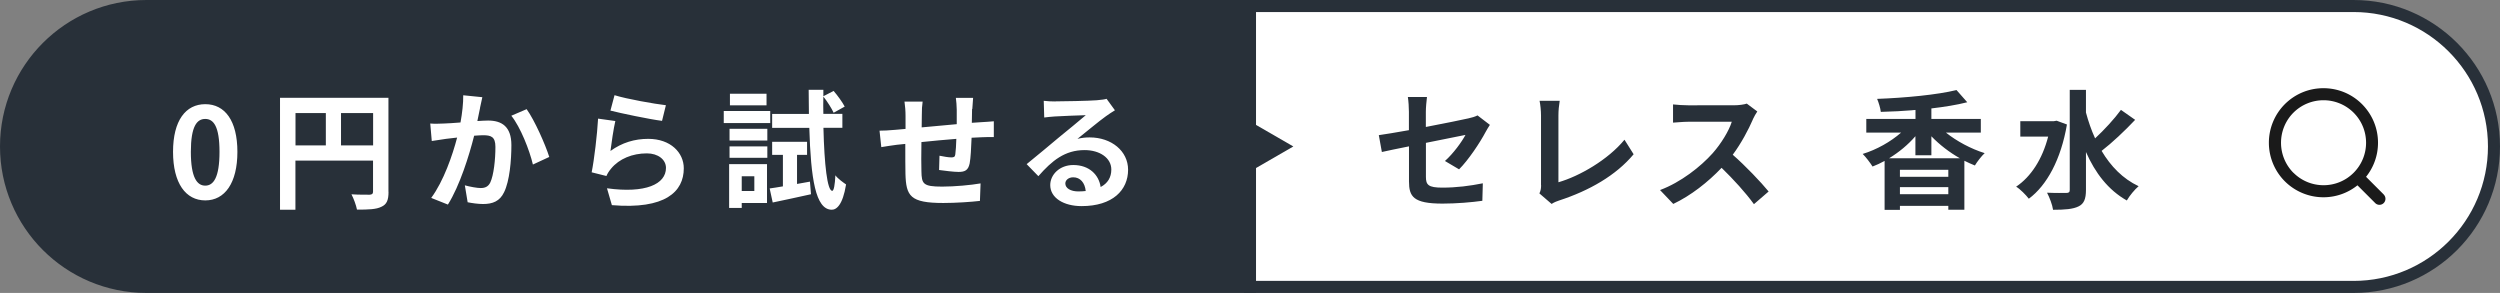
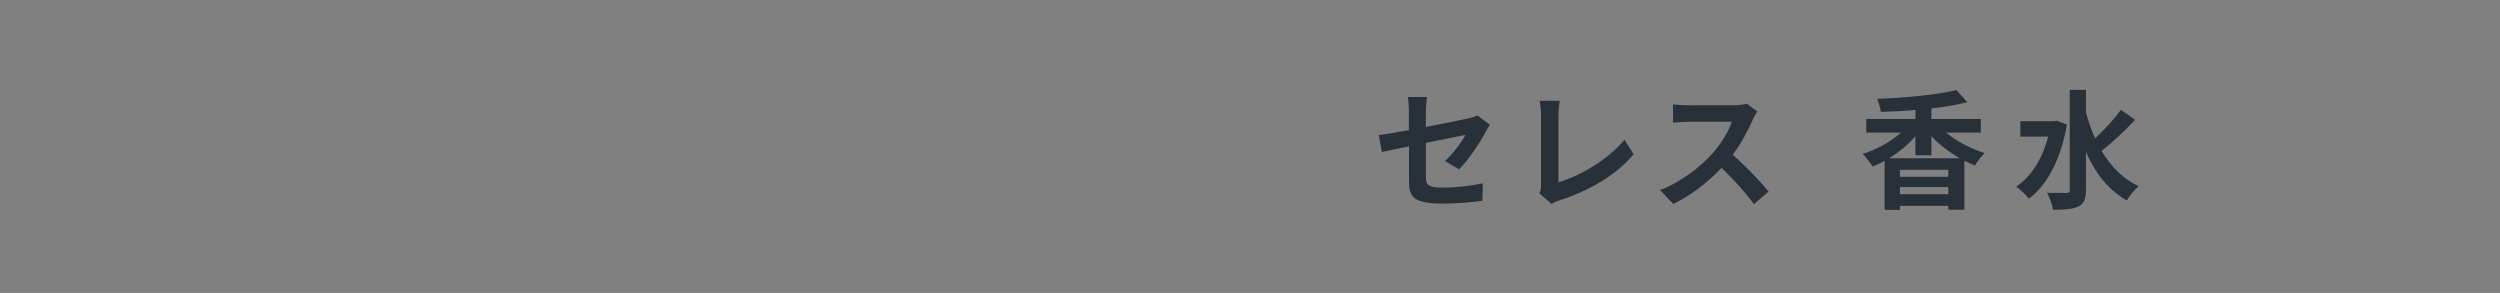
<svg xmlns="http://www.w3.org/2000/svg" data-name="レイヤー 2" width="311.5" height="36.5">
  <rect width="100%" height="100%" fill="#808080" stroke="none" />
-   <path d="M18.25.75C8.58.75.75 8.59.75 18.25s7.83 17.5 17.5 17.5h137.5v-35H18.25Z" style="fill:#283039;stroke:#283039;stroke-miterlimit:10;stroke-width:1.5px" />
-   <path d="M293.25.75h-137.5v35h137.5c9.67 0 17.5-7.84 17.5-17.5S302.92.75 293.25.75Z" style="fill:#fff;stroke:#283039;stroke-miterlimit:10;stroke-width:1.5px" />
  <path d="M175.54 18.24c-1.42.29-2.69.54-3.36.7l-.38-2.1c.75-.1 2.16-.34 3.75-.62v-2.29c0-.53-.05-1.34-.13-1.84h2.38c-.06.5-.14 1.3-.14 1.84v1.89c2.34-.45 4.58-.9 5.3-1.07.45-.1.83-.21 1.14-.37l1.54 1.18c-.14.22-.38.59-.53.88-.7 1.33-2.16 3.52-3.31 4.66l-1.76-1.04c1.06-.94 2.11-2.4 2.56-3.25-.5.11-2.66.53-4.93.99v4.24c0 .99.29 1.34 2.05 1.34s3.46-.22 5.04-.54l-.06 2.18c-1.33.19-3.25.35-4.96.35-3.65 0-4.18-.88-4.18-2.77v-4.37Zm16.47 4.82v-8.67c0-.61-.08-1.36-.18-1.83h2.51c-.1.62-.16 1.2-.16 1.83v8.32c2.61-.75 6.18-2.8 8.23-5.3l1.14 1.81c-2.19 2.63-5.51 4.53-9.28 5.76-.22.08-.58.19-.94.43l-1.52-1.31c.19-.4.21-.67.21-1.04Zm26.4-8.18c-.54 1.25-1.44 2.96-2.51 4.4 1.58 1.38 3.52 3.42 4.47 4.58l-1.83 1.58c-1.04-1.44-2.53-3.07-4.03-4.53-1.7 1.79-3.83 3.46-6.02 4.5l-1.65-1.73c2.58-.96 5.06-2.91 6.56-4.59 1.06-1.2 2.03-2.79 2.38-3.92h-5.43c-.67 0-1.55.1-1.89.11v-2.27c.43.06 1.41.11 1.89.11H216c.69 0 1.33-.1 1.65-.21l1.31.98c-.13.18-.42.67-.56.99Zm24.05 1.64c1.34 1.07 3.12 2.03 4.83 2.56-.4.37-.94 1.07-1.22 1.54-.45-.18-.86-.37-1.31-.59v6.1h-2v-.48h-6.03v.5h-1.91v-6.1c-.5.27-.99.51-1.5.7-.29-.46-.83-1.18-1.23-1.57 1.74-.53 3.49-1.52 4.79-2.66h-4.34v-1.7h6.13V13.7c-1.46.13-2.91.21-4.32.24-.05-.46-.27-1.18-.46-1.62 3.51-.13 7.49-.51 9.89-1.1l1.34 1.52c-1.33.34-2.87.58-4.47.77v1.31h6.16v1.7h-4.35Zm1.74 3.2c-1.3-.74-2.53-1.68-3.55-2.74v2.37h-1.99v-2.38c-.91 1.06-2.05 2-3.28 2.75h8.82Zm-1.44 1.44h-6.03v.87h6.03v-.87Zm0 3.04v-.88h-6.03v.88h6.03Zm14.78-8.69c-.74 4.34-2.5 7.59-4.75 9.25-.34-.45-1.1-1.22-1.58-1.5 1.86-1.25 3.27-3.44 3.99-6.24h-3.47V15.1h4.18l.35-.06 1.3.48Zm8.5-.58c-1.28 1.36-2.88 2.87-4.18 3.87 1.14 1.92 2.64 3.47 4.61 4.4-.48.4-1.14 1.2-1.47 1.78-2.32-1.31-3.94-3.43-5.09-6.04v4.72c0 1.15-.26 1.73-.91 2.05-.69.35-1.73.43-3.19.43-.08-.61-.45-1.57-.75-2.13 1.06.05 2.07.03 2.4.03s.43-.11.43-.38V11.2h2.02v2.82c.3 1.12.67 2.19 1.14 3.22 1.14-1.06 2.4-2.42 3.22-3.55l1.78 1.25Z" style="fill:#283039" />
-   <path d="m297.02 24.24-2.21-2.21a6.76 6.76 0 0 0 1.49-4.24c0-1.82-.71-3.52-1.99-4.81-1.28-1.28-2.99-1.99-4.81-1.99s-3.52.71-4.81 1.99a6.802 6.802 0 0 0 0 9.61 6.818 6.818 0 0 0 4.81 1.99c1.5 0 3.01-.5 4.24-1.49l2.21 2.21c.15.15.34.22.53.22s.38-.07.53-.22c.29-.29.29-.77 0-1.06Zm-11.26-2.71a5.311 5.311 0 0 1 0-7.49 5.31 5.31 0 0 1 7.5 0c2.07 2.07 2.07 5.42 0 7.49s-5.43 2.06-7.49 0Z" style="fill:#1a1a1a" />
-   <path d="M21.56 18.92c0-3.91 1.58-5.94 4.02-5.94s4 2.05 4 5.94-1.57 6.05-4 6.05-4.02-2.13-4.02-6.05Zm5.79 0c0-3.2-.75-4.1-1.78-4.1s-1.79.9-1.79 4.1.77 4.21 1.79 4.21 1.78-.99 1.78-4.21Zm21.06 4.98c0 1.04-.22 1.57-.9 1.87-.64.32-1.6.35-3.03.35-.1-.53-.42-1.41-.69-1.91.91.06 1.95.05 2.27.05.3-.02.42-.11.42-.38v-3.87h-9.67v6.12h-1.92V12.19H48.4v11.7Zm-11.59-5.78h3.78v-4.03h-3.78v4.03Zm9.67 0v-4.03h-4v4.03h4Zm13.33-4.69c-.11.48-.22 1.07-.34 1.65.53-.03 1.01-.06 1.34-.06 1.7 0 2.9.75 2.9 3.06 0 1.89-.22 4.48-.91 5.87-.53 1.12-1.42 1.47-2.62 1.47-.62 0-1.38-.11-1.92-.22l-.35-2.11c.62.18 1.54.34 1.97.34.53 0 .94-.16 1.2-.69.43-.91.64-2.85.64-4.43 0-1.28-.54-1.46-1.55-1.46-.26 0-.66.03-1.1.06-.61 2.43-1.79 6.23-3.27 8.58l-2.08-.83c1.55-2.1 2.66-5.33 3.23-7.52-.58.06-1.07.13-1.38.16-.45.08-1.3.19-1.78.27l-.19-2.18c.58.05 1.12.02 1.71 0 .5-.02 1.25-.06 2.06-.13.22-1.22.35-2.38.34-3.39l2.38.24c-.1.42-.21.93-.29 1.33Zm8.61 6.13-2.03.94c-.42-1.78-1.55-4.67-2.69-6.08l1.91-.82c.99 1.38 2.34 4.43 2.82 5.96Zm7.62-.74c1.46-1.06 3.04-1.52 4.72-1.52 2.8 0 4.43 1.73 4.43 3.67 0 2.91-2.3 5.15-8.96 4.59l-.61-2.1c4.8.66 7.35-.51 7.35-2.54 0-1.04-.99-1.81-2.38-1.81-1.81 0-3.44.67-4.45 1.89-.29.35-.45.61-.59.93l-1.84-.46c.32-1.57.69-4.71.8-6.69l2.15.3c-.21.88-.5 2.83-.61 3.75Zm6.92-5.71-.48 1.95c-1.62-.21-5.19-.96-6.43-1.28l.51-1.92c1.52.48 5.01 1.09 6.4 1.25Zm13 2.22h-5.79v-1.5h5.79v1.5Zm-.4 9.96h-3.15v.62h-1.57v-5.46h4.72v4.83Zm-4.67-9.24h4.71v1.46H90.9v-1.46Zm0 2.19h4.71v1.42H90.9v-1.42Zm4.61-5.12h-4.56v-1.44h4.56v1.44Zm-3.09 8.84v1.84h1.57v-1.84h-1.57Zm8.5.67.13 1.57c-1.65.37-3.39.74-4.77 1.03l-.38-1.75c.48-.06 1.04-.16 1.65-.26V19.3h-1.34v-1.63h4.35v1.63h-1.25v3.62l1.62-.29Zm1.68-6.69c.11 4.58.48 7.8 1.09 7.84.21 0 .34-.74.4-1.94.29.42 1.04.94 1.33 1.14-.42 2.61-1.22 3.17-1.81 3.15-1.99-.05-2.58-3.83-2.77-10.2h-4.63V14.2h4.58c-.02-.96-.03-1.95-.03-3.01h1.83v.8l1.28-.66c.51.59 1.1 1.41 1.38 1.95l-1.38.77c-.24-.54-.78-1.39-1.28-2.02-.02.74-.02 1.46 0 2.16h2.37v1.73h-2.35Zm18.52-2.37c-.02.62-.02 1.2-.03 1.73.43-.03.83-.06 1.2-.08.45-.03 1.07-.06 1.54-.11v1.97c-.27-.02-1.12 0-1.54.02-.35.02-.77.03-1.23.06-.05 1.22-.11 2.53-.24 3.2-.18.85-.58 1.06-1.39 1.06-.58 0-1.86-.16-2.42-.24l.05-1.78c.5.11 1.15.21 1.47.21s.46-.06.5-.37c.06-.43.11-1.17.13-1.94-1.42.11-2.99.26-4.35.4-.02 1.47-.03 2.95 0 3.63.03 1.57.18 1.92 2.58 1.92 1.57 0 3.59-.19 4.79-.4l-.08 2.18c-1.07.13-3.04.26-4.56.26-4.15 0-4.64-.87-4.72-3.63-.02-.69-.02-2.24-.02-3.73-.43.05-.8.08-1.07.11-.51.06-1.5.22-1.92.29l-.22-2.05c.46 0 1.2-.03 2.02-.11.29-.03.7-.06 1.22-.11v-1.62c0-.66-.05-1.2-.13-1.78h2.26c-.08.54-.1.99-.1 1.67 0 .37-.02.91-.02 1.54 1.36-.13 2.91-.27 4.37-.4v-1.81c0-.4-.06-1.15-.11-1.47h2.15c-.03.26-.08.96-.1 1.39Zm10.35-.94c.85 0 4.27-.06 5.19-.14.66-.06 1.02-.11 1.22-.18l1.04 1.43c-.37.24-.75.46-1.12.74-.86.61-2.54 2.02-3.55 2.82.53-.13 1.01-.18 1.52-.18 2.72 0 4.79 1.7 4.79 4.03 0 2.53-1.92 4.53-5.79 4.53-2.23 0-3.91-1.02-3.91-2.62 0-1.3 1.17-2.5 2.87-2.5 1.99 0 3.19 1.22 3.41 2.74.88-.46 1.33-1.2 1.33-2.18 0-1.44-1.44-2.42-3.33-2.42-2.45 0-4.05 1.3-5.76 3.25l-1.46-1.5c1.14-.91 3.07-2.54 4.02-3.33.9-.74 2.56-2.08 3.35-2.77-.82.02-3.03.11-3.87.16-.43.03-.95.08-1.31.13l-.06-2.08c.45.06 1.01.08 1.46.08Zm2.88 11.22c.34 0 .64-.02.93-.05-.1-1.04-.69-1.71-1.55-1.71-.61 0-.99.37-.99.77 0 .59.66.99 1.62.99Z" style="fill:#fff" />
-   <path style="fill:#283039" d="m161.15 18.25-6.63-3.83v7.66l6.63-3.83z" />
</svg>